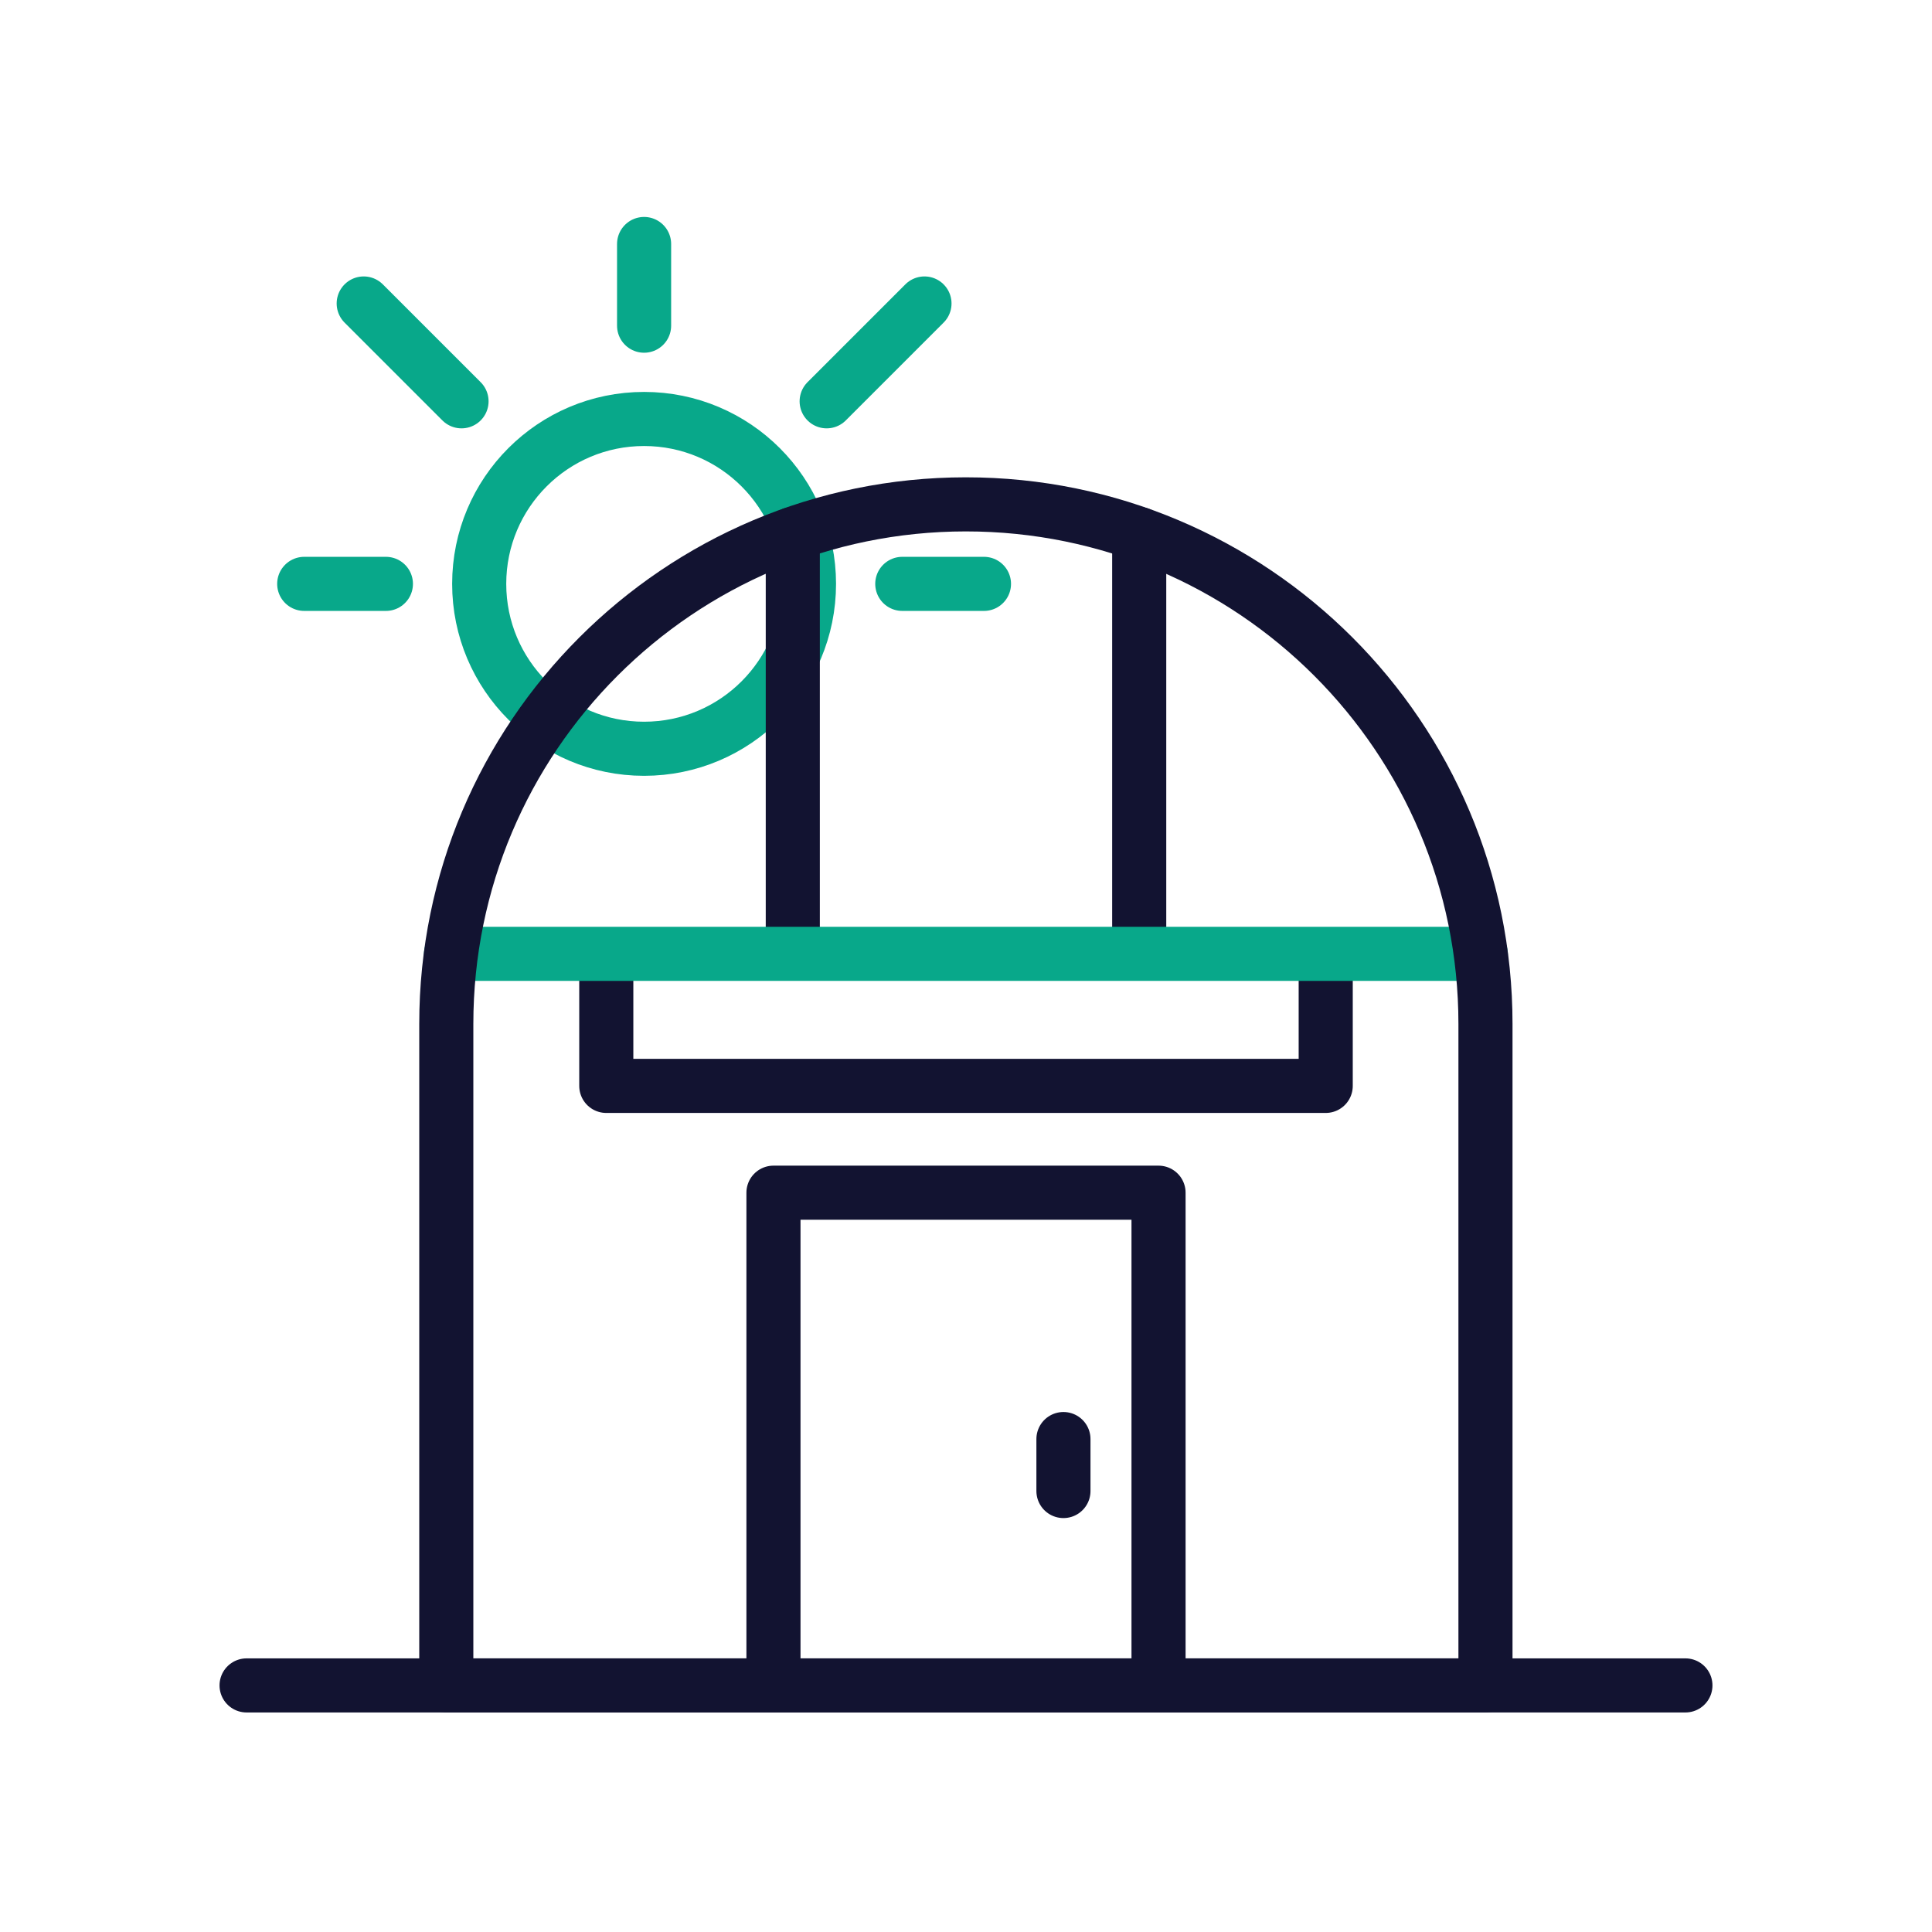
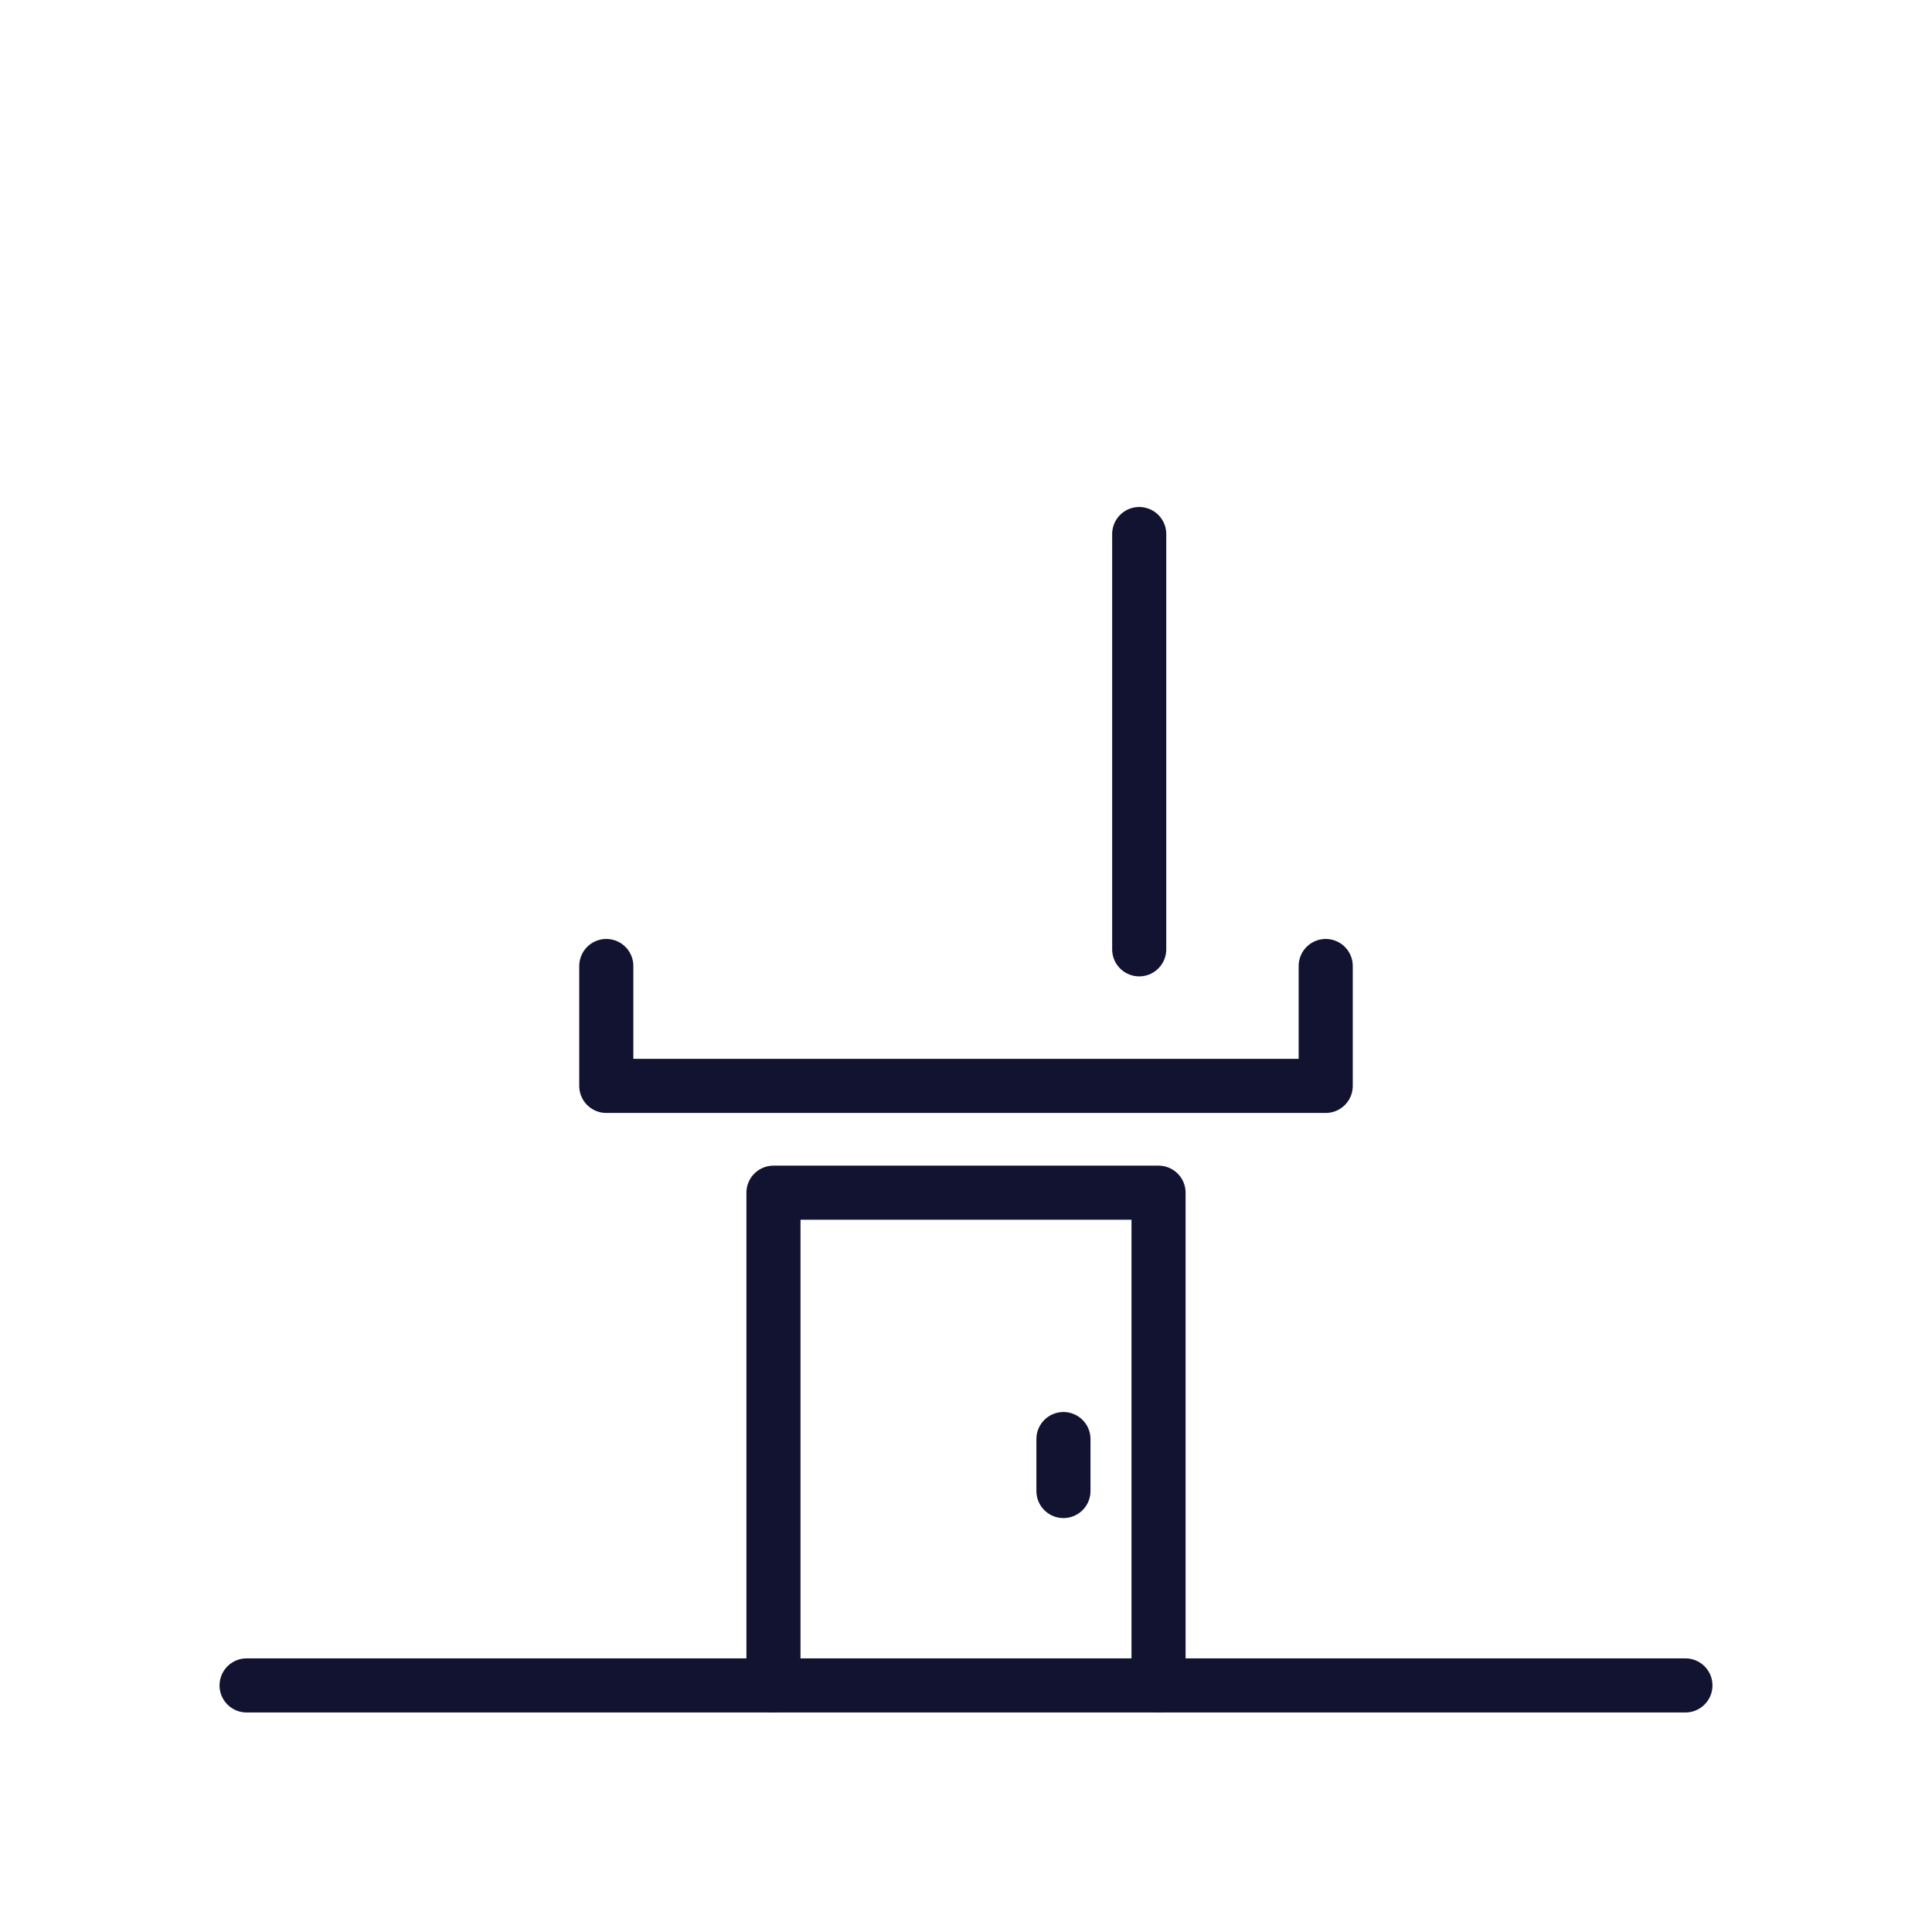
<svg xmlns="http://www.w3.org/2000/svg" width="430" height="430" viewbox="0 0 430 430">
  <g clip-path="url(#c)" id="gid1">
    <g clip-path="url(#d)" style="display:block" id="gid2">
      <g mask="url(#e)" style="display:block" id="gid3">
-         <path fill="none" stroke="#08A88A" stroke-linecap="round" stroke-linejoin="round" stroke-width="12.04" d="M106.653 129.95c0 20.269 16.432 36.701 36.701 36.701 20.269 0 36.701-16.432 36.701-36.701 0-20.269-16.432-36.701-36.701-36.701-20.269 0-36.701 16.432-36.701 36.701zm36.701-57.464V54.304m-40.633 35.013L80.949 67.545m4.941 62.405H67.708m133.11 0H219m-35.013-40.633 21.772-21.772" class="secondary" id="pid1" />
        <g opacity="0" id="gid4">
-           <path fill="none" stroke="#08A88A" stroke-linecap="round" stroke-linejoin="round" stroke-width="12.04" d="m102.783 170.991-21.772 21.772m62.405-4.941v18.182" class="secondary" opacity="1" id="pid2" />
-         </g>
+           </g>
      </g>
      <path fill="none" stroke="#121331" stroke-linecap="round" stroke-linejoin="round" stroke-width="12.04" d="M-160.119 0h320.238" class="primary" style="display:block" transform="translate(215 375.119)" id="pid3" />
      <g fill="none" stroke-linecap="round" stroke-linejoin="round" stroke-width="12.04" style="display:block" id="gid5">
-         <path stroke="#121331" d="M134.94 215v26.686h160.12V215m-41.51-3.71v-92.43m-77.1 92.43v-92.45" class="primary" id="pid4" />
-         <path stroke="#08A88A" d="M329.57 212.29H100.38" class="secondary" id="pid5" />
-         <path stroke="#121331" d="M330.617 227.898v147.221H99.331V227.898c0-63.855 51.755-115.625 115.61-115.643 0 0 0 0 0 0 63.881-.018 115.676 51.762 115.676 115.643z" class="primary" id="pid6" />
+         <path stroke="#121331" d="M134.94 215v26.686h160.12V215m-41.51-3.71v-92.43m-77.1 92.43" class="primary" id="pid4" />
        <path stroke="#121331" d="M257.853 375.12V265.456h-85.706V375.12m64.54-54.833v11.566" class="primary" id="pid7" />
      </g>
    </g>
  </g>
</svg>